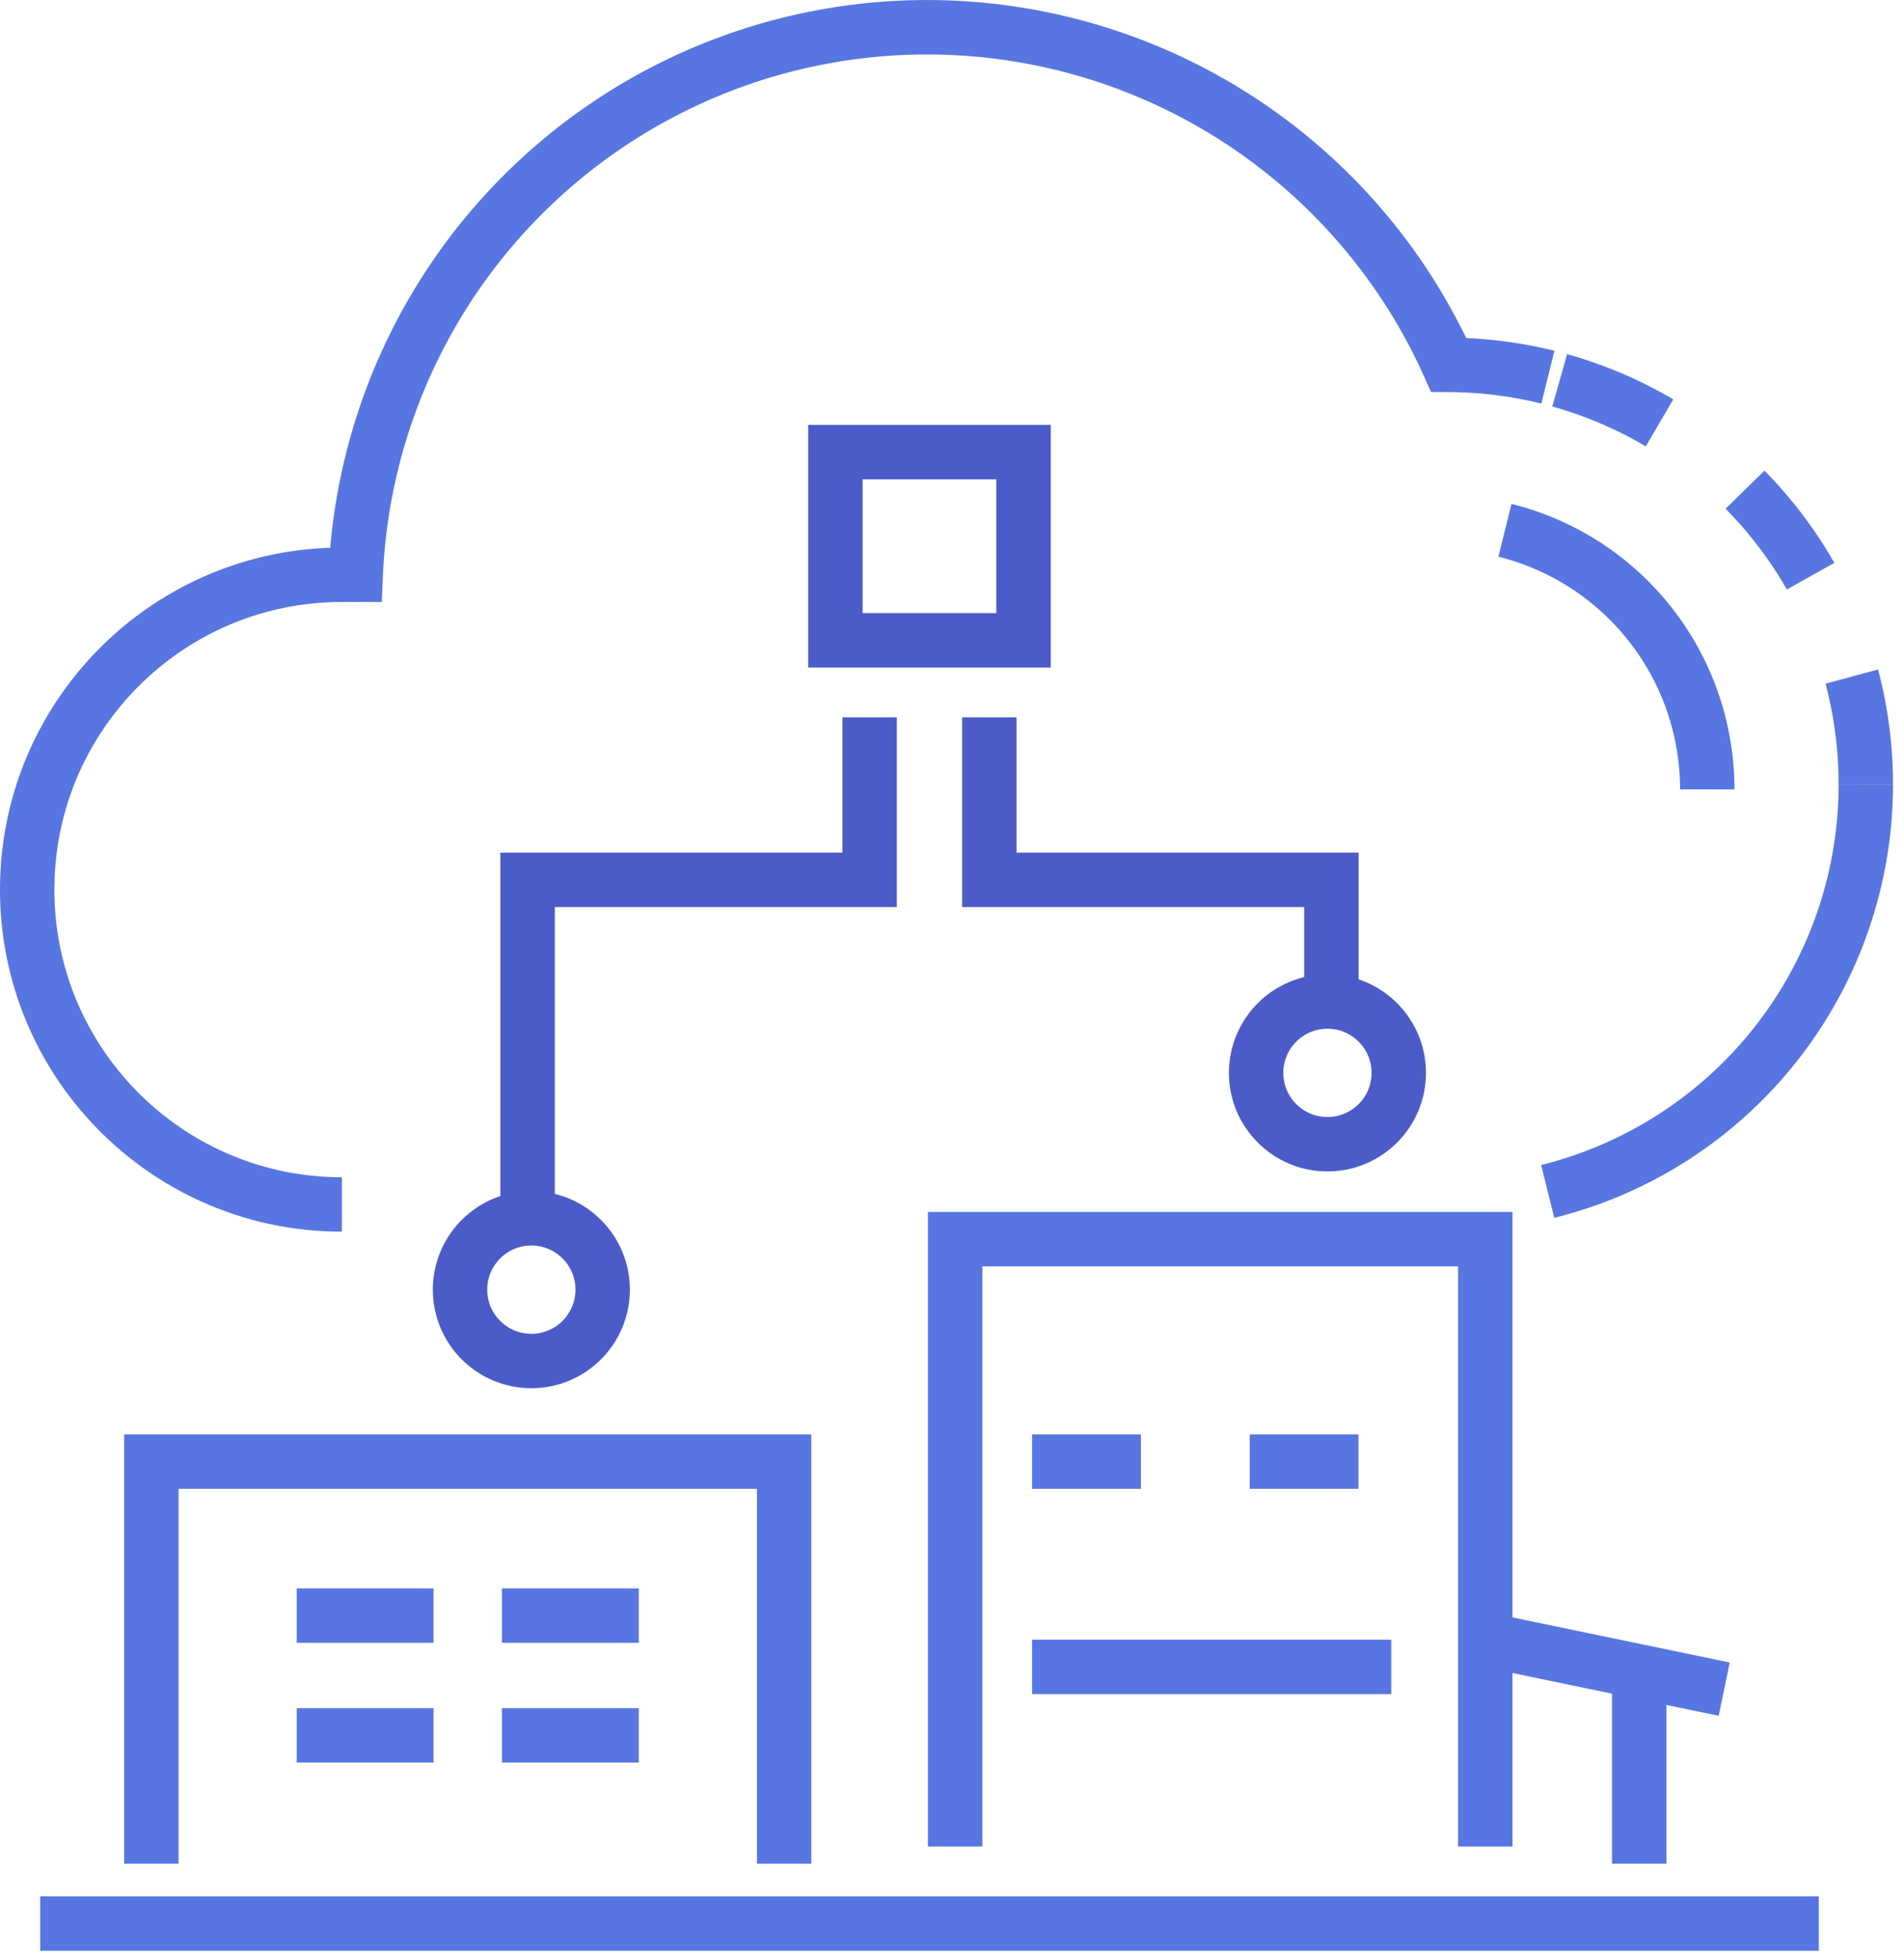
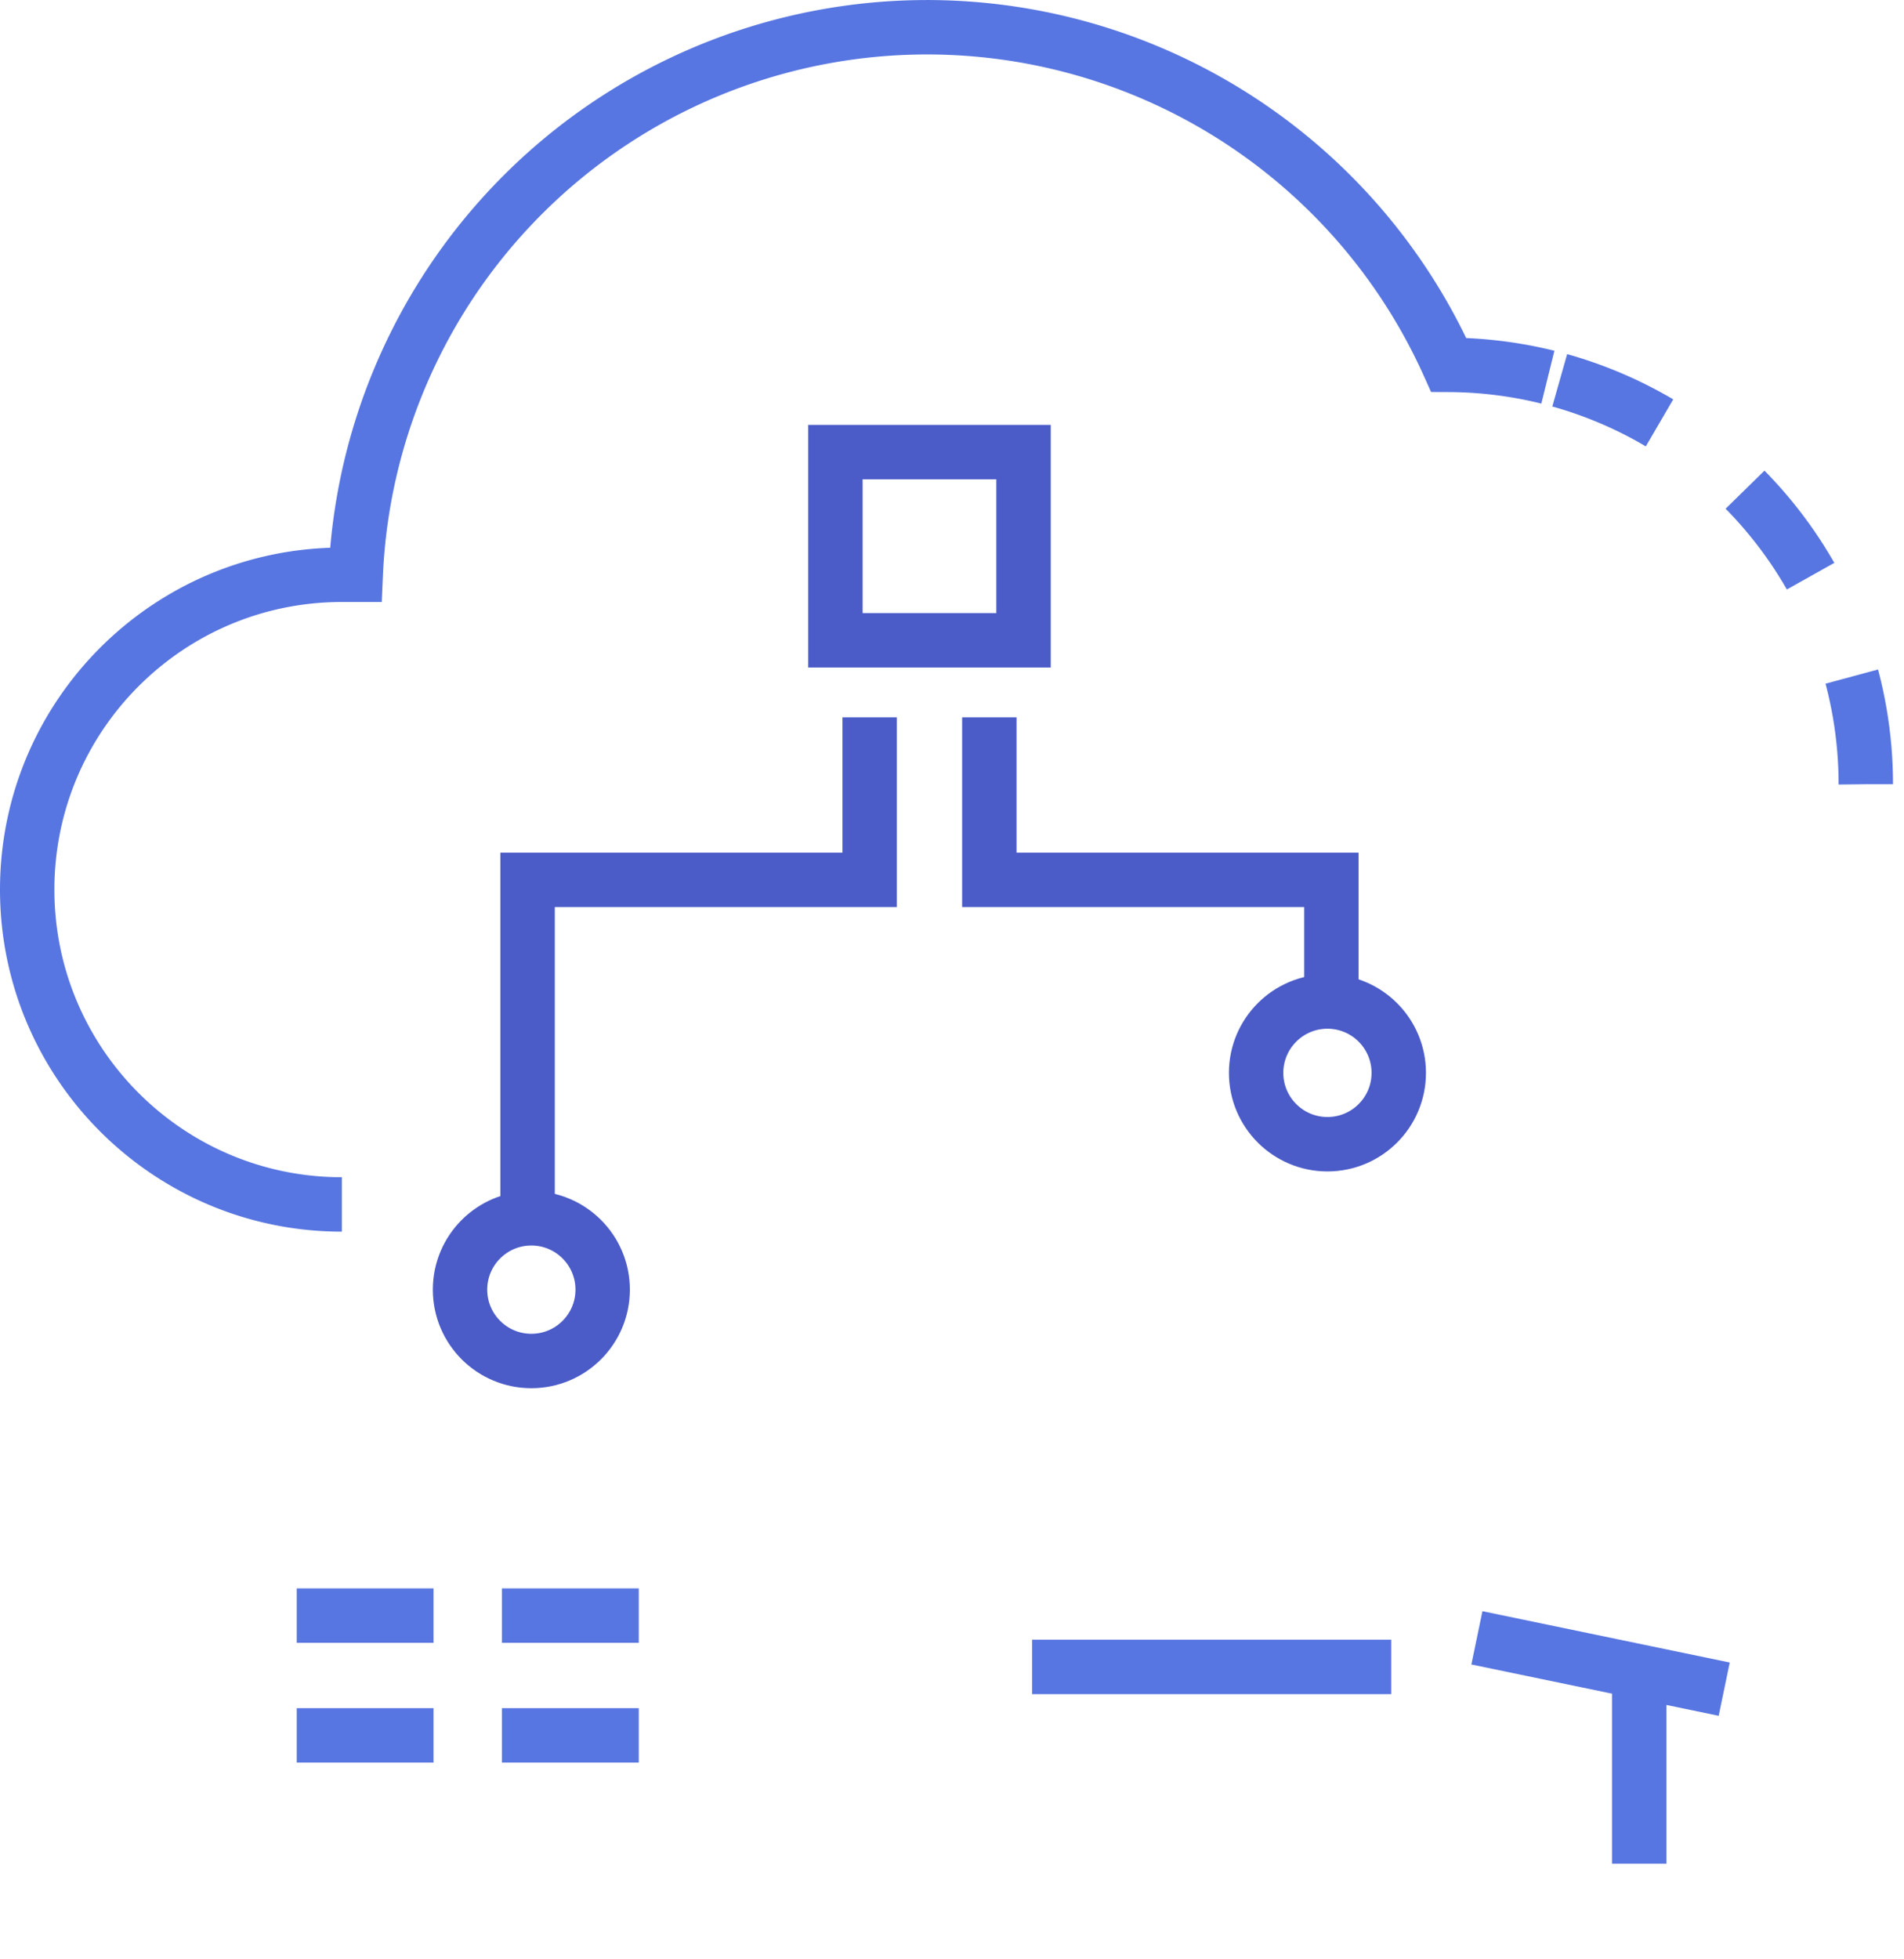
<svg xmlns="http://www.w3.org/2000/svg" width="70" height="72" viewBox="0 0 70 72">
  <g transform="translate(1 1)" stroke-width="2" fill="none" fill-rule="evenodd">
-     <path stroke="#5876E1" d="M.478 69.686h65.389M27.828 67.485V52.71H4.565v14.775M34.115 66.856v-22.32h19.491v22.32" />
-     <path stroke="#5876E1" stroke-dasharray="4" d="M36.945 52.71h13.203" />
    <path stroke="#5876E1" d="M36.945 60.255h13.203M53.298 59.186l9.092 1.886M59.265 61.198v6.287" />
    <path stroke="#4B5CC8" d="M29.714 15.614h6.916v6.916h-6.916zM47.948 35.42v-4.087H35.373V25.36M18.397 43.593v-12.26h12.575V25.36" />
    <circle stroke="#4B5CC8" cx="18.535" cy="46.391" r="2.622" />
    <circle stroke="#4B5CC8" cx="47.803" cy="38.425" r="2.622" />
    <path stroke="#5876E1" d="M9.909 58.368h5.03M17.454 58.368h5.03M9.909 62.77h5.03M17.454 62.77h5.03M55.907 12.86a15.448 15.448 0 0 0-3.646-.452 21.025 21.025 0 0 0-40.183 7.714h-.51C5.18 20.122 0 25.302 0 31.691c0 6.39 5.18 11.569 11.569 11.569" />
    <path d="M67.596 27.818c-.001-7.078-4.821-13.246-11.689-14.958" stroke="#5876E1" stroke-dasharray="4" />
-     <path d="M61.767 28.007a9.808 9.808 0 0 0-7.438-9.52M55.901 42.782a15.417 15.417 0 0 0 11.695-14.964" stroke="#5876E1" />
  </g>
</svg>